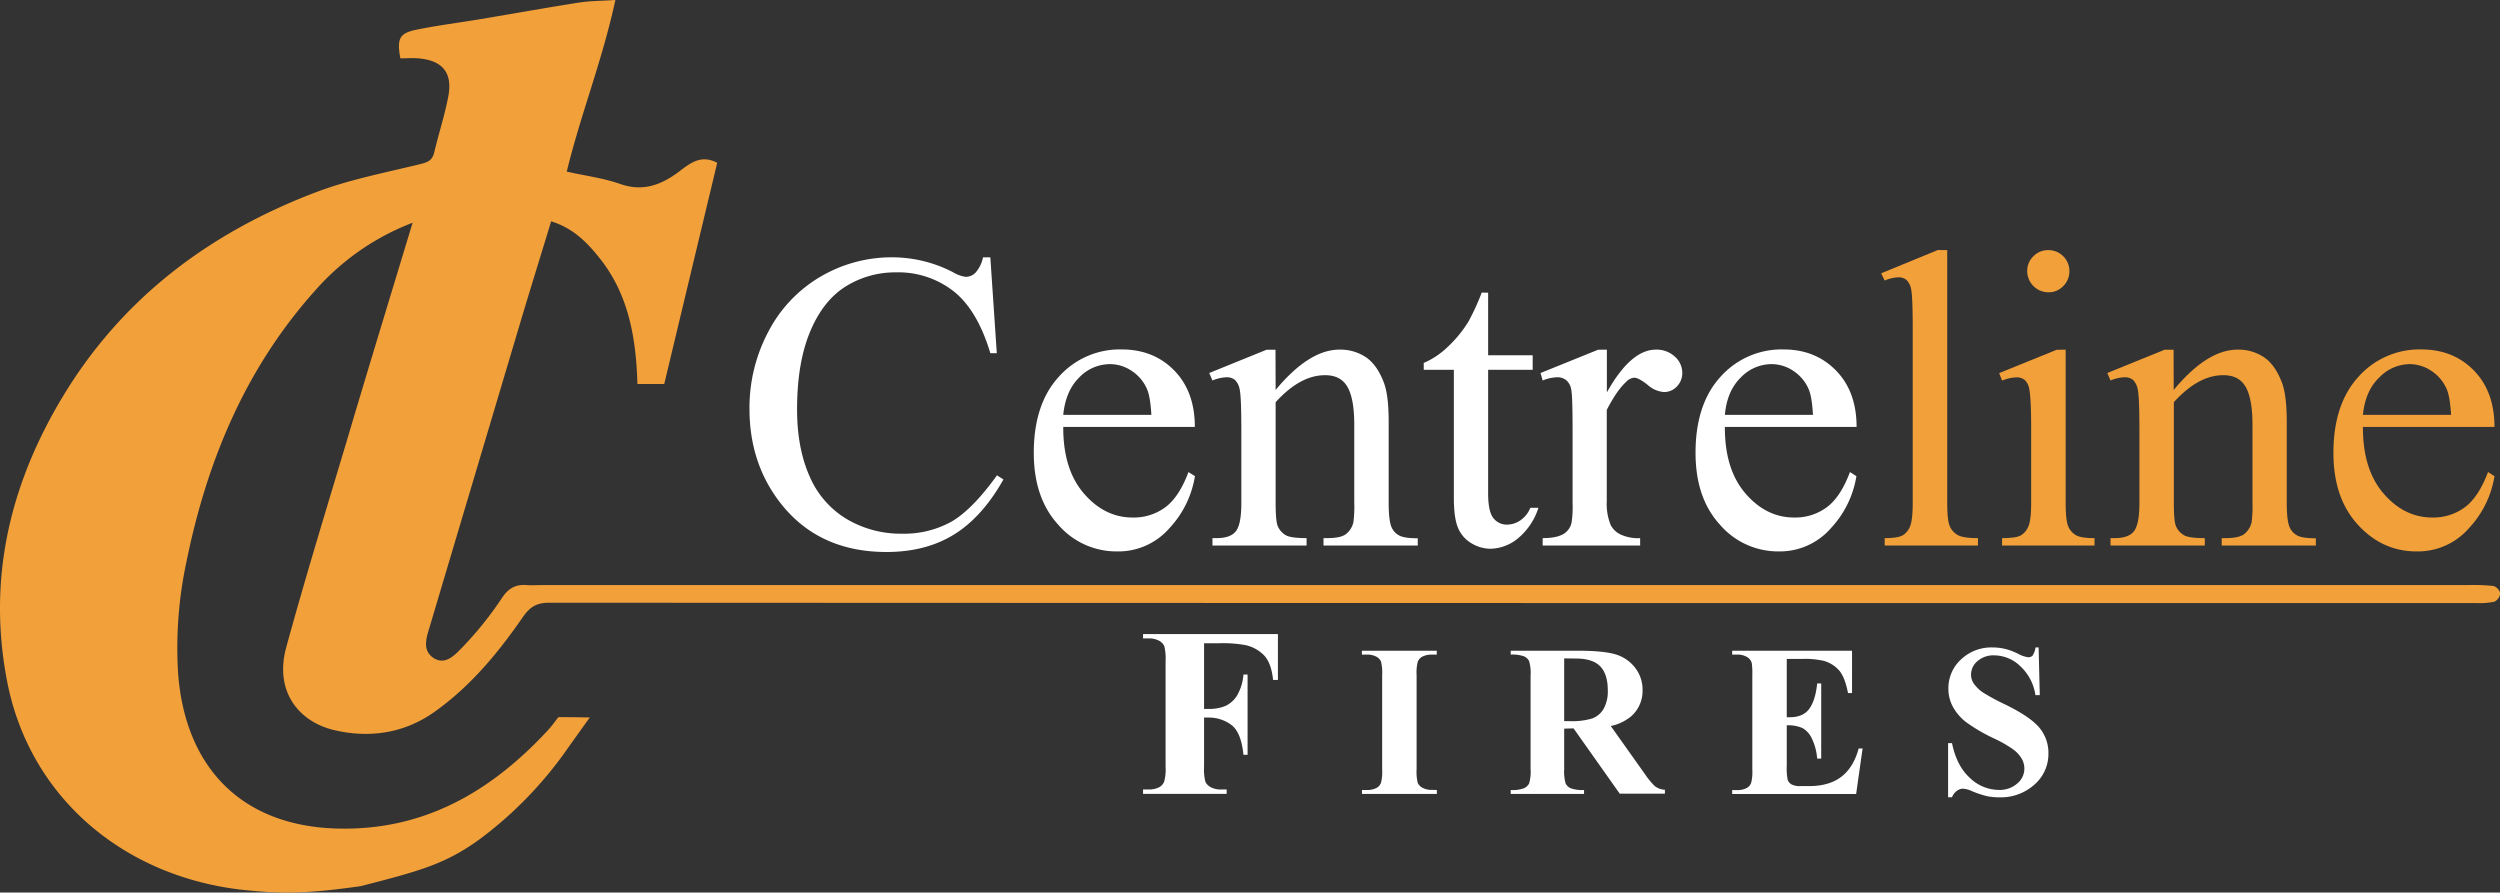
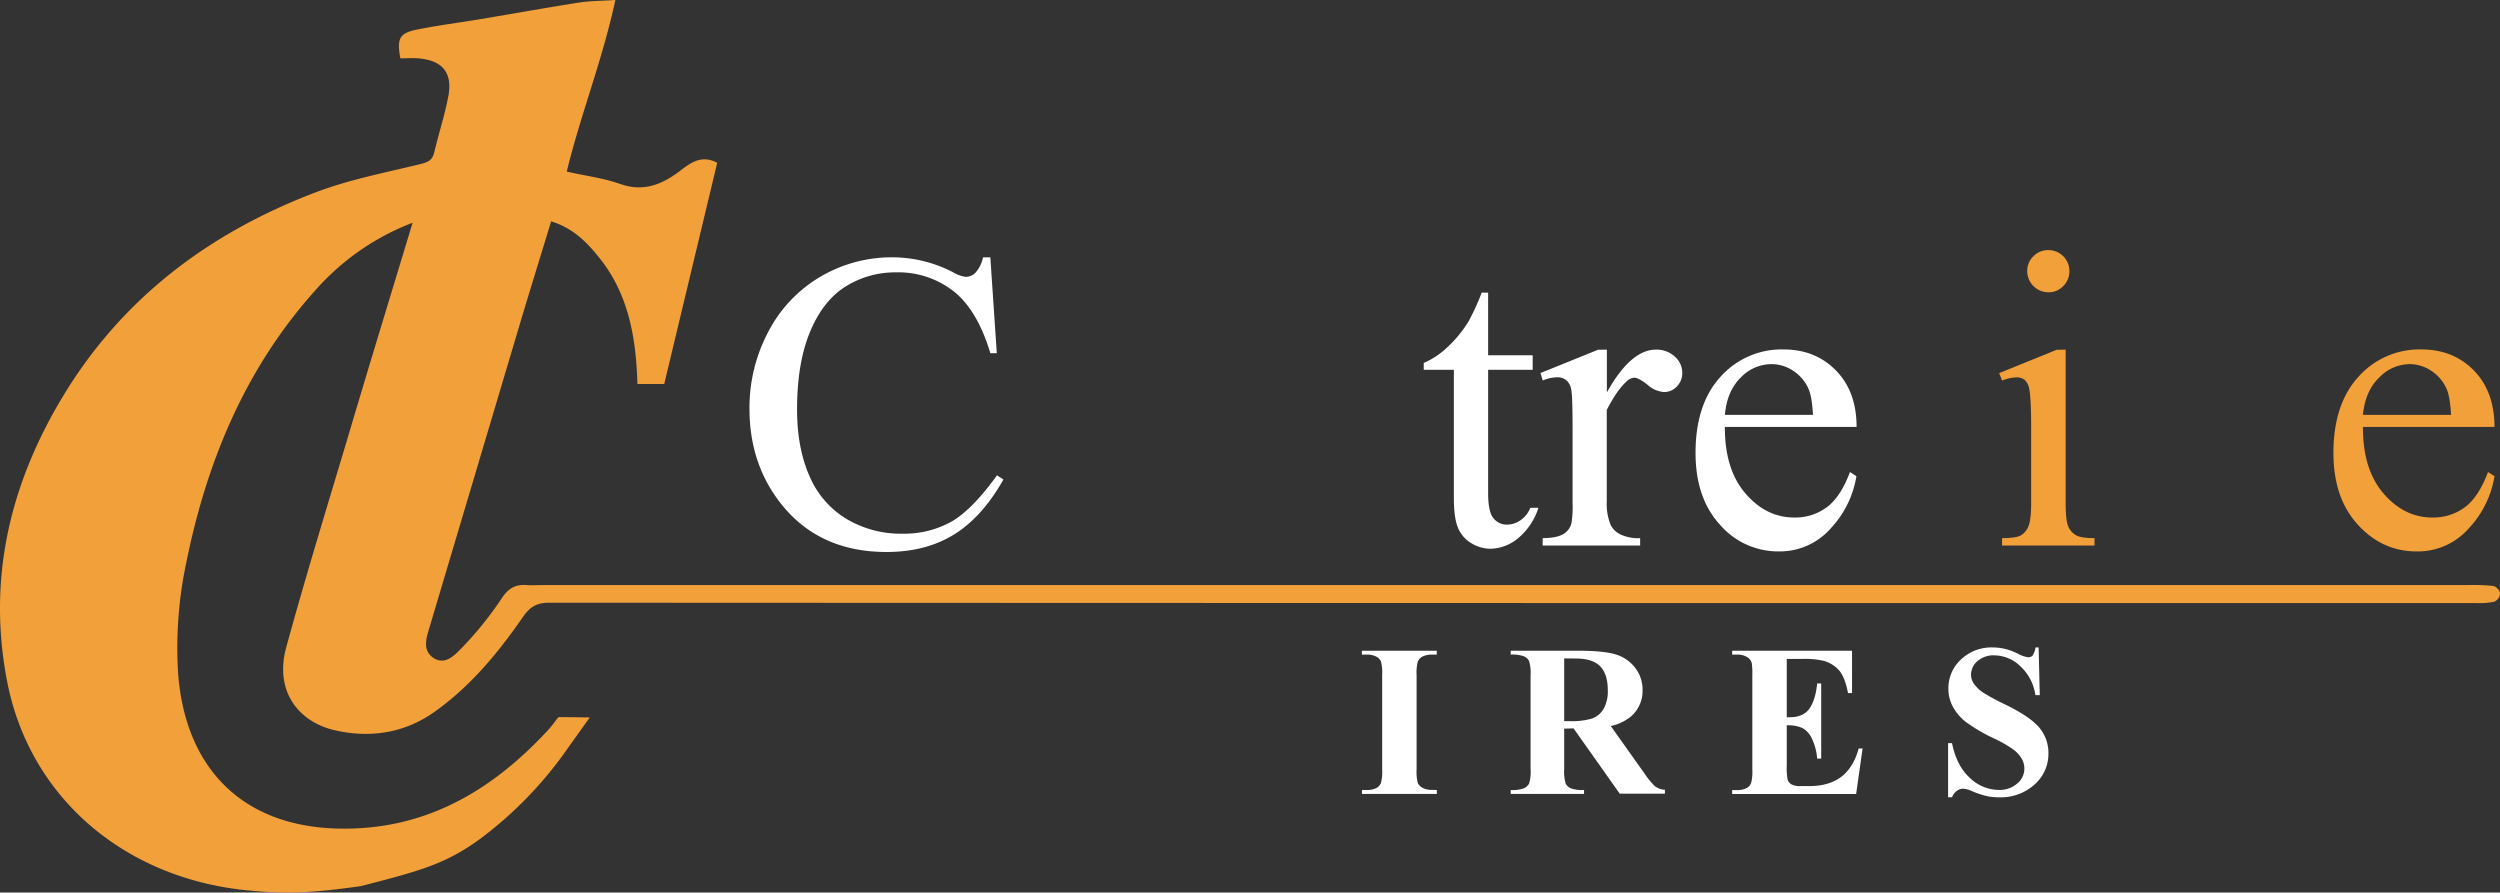
<svg xmlns="http://www.w3.org/2000/svg" viewBox="0 0 774.46 276.49">
  <rect x="0" y="0" width="774.46" height="276.49" fill="#333333" stroke="none" />
  <defs>
    <style>.cls-1{fill:#f2a03a;}.cls-2{fill:#fff;}</style>
  </defs>
  <g id="Layer_2" data-name="Layer 2">
    <g id="Layer_1-2" data-name="Layer 1">
      <path class="cls-1" d="M127.82,69A76.6,76.6,0,0,0,97.63,90c-21.51,24-33.47,52.64-39.85,83.94a127.31,127.31,0,0,0-2.62,34.38c2,28.47,18.81,47.53,49.31,48.35,26.91.72,47.66-11.49,65.17-30.35,1.81-1.95,2.42-3.13,3.41-4.18,5.77.06,2.48,0,9.67.12-2.34,3.23-4.66,6.48-6.78,9.46a121.82,121.82,0,0,1-27,28c-10.8,7.93-18.76,10.06-37.17,14.79C96,276.75,87.91,277,75.81,275.73c-37.19-3.91-66.55-28.51-73.57-64.5-6.22-31.86.81-61.39,17.5-88.85C38.08,92.21,64.87,72.16,97.48,59.7c10.42-4,21.57-6.15,32.47-8.8,2.41-.58,3.94-1.09,4.55-3.64,1.38-5.79,3.24-11.48,4.36-17.32,1.42-7.38-1.74-11.22-9.21-11.86-1.89-.16-3.81,0-5.62,0-1.14-6.16-.31-7.82,5.12-8.91C135.73,7.84,142.4,7,149,5.9c10.16-1.7,20.29-3.52,30.46-5.12,3.26-.51,6.6-.48,11.17-.78-4,18.65-10.75,35.39-15.06,53.17,5.81,1.29,11.33,2,16.44,3.78,7,2.49,12.63.45,18.17-3.66,3.38-2.52,6.84-5.6,12-2.86-5.44,22.72-10.88,45.4-16.41,68.53h-8.31c-.39-14.13-2.71-27.57-11.48-38.7-3.78-4.79-8.17-9.51-15.25-11.7-3,9.88-6,19.53-8.92,29.23q-14.29,48-28.59,96c-1.07,3.56-2.51,7.47.87,9.89,3.82,2.75,7.06-1,9.31-3.33a107.66,107.66,0,0,0,12.15-15.18c2.06-3.09,4.33-4.19,7.74-3.92,1.44.11,2.9,0,4.36,0h596.8a60.43,60.43,0,0,1,8,.28,3.15,3.15,0,0,1,2.07,2.29,3.26,3.26,0,0,1-1.81,2.58,22.73,22.73,0,0,1-5.73.42q-86.5,0-173,0-211.89,0-423.79-.11c-3.89,0-6,1.25-8.18,4.4-7.69,11.12-16.25,21.51-27.45,29.44-9.52,6.75-20.36,8.15-31.1,5.61s-18.55-11.83-14.8-25.58c5.9-21.6,12.49-43,18.91-64.49C114.06,114.19,120.76,92.31,127.82,69Z" />
      <path class="cls-2" d="M306.79,79.73l2,29.68h-2q-4-13.34-11.39-19.19a27.8,27.8,0,0,0-17.77-5.85,28.93,28.93,0,0,0-15.71,4.41q-7,4.41-11,14.06t-4,24q0,11.85,3.8,20.53a28.45,28.45,0,0,0,11.42,13.33,32.88,32.88,0,0,0,17.42,4.63,30.22,30.22,0,0,0,15-3.63q6.51-3.65,14.29-14.45l2,1.28q-6.57,11.66-15.32,17.06T274.67,171q-21.69,0-33.6-16.09-8.88-12-8.89-28.2a50.15,50.15,0,0,1,5.86-24,42.41,42.41,0,0,1,16.13-17,43.57,43.57,0,0,1,22.43-6,41.13,41.13,0,0,1,18.67,4.64,10.15,10.15,0,0,0,3.86,1.41,4.2,4.2,0,0,0,3-1.22,10.08,10.08,0,0,0,2.39-4.83Z" />
-       <path class="cls-2" d="M329.38,132.26q-.06,13.13,6.38,20.6t15.12,7.46A16.44,16.44,0,0,0,361,157.14q4.28-3.19,7.17-10.91l2,1.28a30.68,30.68,0,0,1-7.85,16.06A21,21,0,0,1,346,170.82a23.76,23.76,0,0,1-18.18-8.28q-7.57-8.26-7.57-22.24,0-15.12,7.76-23.59a25.3,25.3,0,0,1,19.47-8.46q9.91,0,16.29,6.53t6.37,17.48Zm0-3.74h27.3q-.33-5.66-1.36-8a12.77,12.77,0,0,0-4.79-5.66,12.06,12.06,0,0,0-6.66-2.06,13.26,13.26,0,0,0-9.56,4.15Q330.1,121.13,329.38,128.52Z" />
-       <path class="cls-2" d="M395.17,120.8q10.36-12.48,19.76-12.49a14.21,14.21,0,0,1,8.31,2.42q3.47,2.42,5.53,8,1.41,3.85,1.42,11.84v25.17c0,3.73.3,6.27.9,7.6a5.26,5.26,0,0,0,2.28,2.5q1.59.92,5.83.91V169H410V166.7h1.22q4.13,0,5.76-1.26a6.57,6.57,0,0,0,2.29-3.7,37.63,37.63,0,0,0,.26-6.05V131.55q0-8-2.1-11.68t-7-3.64q-7.67,0-15.26,8.37v31.09q0,6,.71,7.4a5.9,5.9,0,0,0,2.48,2.74q1.58.87,6.4.87V169H375.6V166.7h1.29c3,0,5-.77,6.08-2.29s1.58-4.43,1.58-8.72V133.8q0-10.62-.48-12.94a5.64,5.64,0,0,0-1.48-3.15,4,4,0,0,0-2.68-.84,12.5,12.5,0,0,0-4.31,1l-1-2.32,17.76-7.21h2.77Z" />
      <path class="cls-2" d="M461,90.67v19.38H474.8v4.51H461v38.23q0,5.73,1.64,7.73a5.22,5.22,0,0,0,4.22,2,7.36,7.36,0,0,0,4.12-1.32,8.51,8.51,0,0,0,3.09-3.89h2.51a20.22,20.22,0,0,1-6.37,9.49,13.73,13.73,0,0,1-8.5,3.19,11.41,11.41,0,0,1-5.79-1.64,9.94,9.94,0,0,1-4.19-4.7q-1.35-3.06-1.35-9.43V114.56h-9.33v-2.13a24.42,24.42,0,0,0,7.24-4.79,38.24,38.24,0,0,0,6.6-8,72.85,72.85,0,0,0,4.12-9Z" />
      <path class="cls-2" d="M497.78,108.31v13.26q7.39-13.26,15.19-13.26a8.27,8.27,0,0,1,5.86,2.16,6.64,6.64,0,0,1,2.31,5,5.89,5.89,0,0,1-1.67,4.25,5.39,5.39,0,0,1-4,1.73,8.48,8.48,0,0,1-5.05-2.22c-1.87-1.48-3.25-2.22-4.16-2.22a3.83,3.83,0,0,0-2.51,1.29q-2.89,2.64-6,8.69v28.26a17.41,17.41,0,0,0,1.22,7.4,6.64,6.64,0,0,0,3,2.9,13,13,0,0,0,6.12,1.16V169H477.89V166.7c3,0,5.23-.48,6.69-1.42a5.52,5.52,0,0,0,2.25-3.28,32.34,32.34,0,0,0,.33-6.25V132.9q0-10.29-.42-12.26a4.86,4.86,0,0,0-1.55-2.87,4.33,4.33,0,0,0-2.8-.9,12.78,12.78,0,0,0-4.5,1l-.65-2.32,17.83-7.21Z" />
      <path class="cls-2" d="M534.34,132.26q-.06,13.13,6.37,20.6t15.13,7.46a16.41,16.41,0,0,0,10.07-3.18q4.29-3.19,7.18-10.91l2,1.28a30.7,30.7,0,0,1-7.86,16.06A21,21,0,0,1,551,170.82a23.78,23.78,0,0,1-18.19-8.28q-7.56-8.26-7.56-22.24,0-15.12,7.75-23.59a25.33,25.33,0,0,1,19.48-8.46q9.9,0,16.28,6.53t6.38,17.48Zm0-3.74h27.29q-.32-5.66-1.35-8a12.77,12.77,0,0,0-4.79-5.66,12.07,12.07,0,0,0-6.67-2.06,13.27,13.27,0,0,0-9.56,4.15Q535,121.13,534.34,128.52Z" />
-       <path class="cls-1" d="M603.22,77.48v78.21c0,3.69.26,6.14.8,7.34a5.69,5.69,0,0,0,2.48,2.73c1.11.63,3.2.94,6.24.94V169h-28.9V166.7q4,0,5.54-.84a5.57,5.57,0,0,0,2.31-2.77c.56-1.29.84-3.75.84-7.4V102.13q0-10-.45-12.26a5.35,5.35,0,0,0-1.45-3.12,3.8,3.8,0,0,0-2.54-.84,12,12,0,0,0-4.25,1l-1.09-2.25,17.57-7.21Z" />
      <path class="cls-1" d="M639.91,108.31v47.38c0,3.69.26,6.15.8,7.37a5.67,5.67,0,0,0,2.38,2.73q1.57.92,5.76.91V169H620.21V166.7c2.87,0,4.81-.28,5.79-.84a5.73,5.73,0,0,0,2.35-2.77c.58-1.29.87-3.75.87-7.4V133q0-9.6-.58-12.43a5,5,0,0,0-1.41-2.86,4,4,0,0,0-2.64-.81,13,13,0,0,0-4.38,1l-.9-2.32,17.76-7.21Zm-5.35-30.83a6.49,6.49,0,0,1,6.51,6.5,6.42,6.42,0,0,1-1.9,4.64,6.25,6.25,0,0,1-4.61,1.93A6.59,6.59,0,0,1,628,84a6.24,6.24,0,0,1,1.9-4.6A6.31,6.31,0,0,1,634.56,77.48Z" />
-       <path class="cls-1" d="M673.38,120.8q10.36-12.48,19.76-12.49a14.16,14.16,0,0,1,8.3,2.42q3.48,2.42,5.54,8,1.41,3.85,1.42,11.84v25.17c0,3.73.3,6.27.9,7.6a5.26,5.26,0,0,0,2.28,2.5c1,.61,3,.91,5.83.91V169H688.25V166.7h1.22q4.13,0,5.76-1.26a6.57,6.57,0,0,0,2.29-3.7,37.63,37.63,0,0,0,.26-6.05V131.55q0-8-2.1-11.68t-7-3.64q-7.67,0-15.26,8.37v31.09c0,4,.23,6.46.71,7.4a5.9,5.9,0,0,0,2.48,2.74q1.57.87,6.4.87V169H653.81V166.7h1.29c3,0,5-.77,6.08-2.29s1.58-4.43,1.58-8.72V133.8q0-10.62-.48-12.94a5.64,5.64,0,0,0-1.48-3.15,4,4,0,0,0-2.68-.84,12.5,12.5,0,0,0-4.31,1l-1-2.32,17.76-7.21h2.77Z" />
      <path class="cls-1" d="M732,132.26q-.06,13.13,6.37,20.6t15.13,7.46a16.46,16.46,0,0,0,10.08-3.18q4.27-3.19,7.17-10.91l2,1.28a30.62,30.62,0,0,1-7.86,16.06,21,21,0,0,1-16.28,7.25q-10.62,0-18.19-8.28t-7.56-22.24q0-15.12,7.76-23.59a25.3,25.3,0,0,1,19.47-8.46q9.92,0,16.29,6.53t6.37,17.48Zm0-3.74h27.3q-.33-5.66-1.36-8a12.77,12.77,0,0,0-4.79-5.66,12.06,12.06,0,0,0-6.66-2.06A13.26,13.26,0,0,0,737,117Q732.72,121.13,732,128.52Z" />
-       <path class="cls-2" d="M373,199.27v20.34h1.43a12.73,12.73,0,0,0,5.37-1,8.46,8.46,0,0,0,3.52-3.33,15.2,15.2,0,0,0,1.88-6.32h1.28v24.87h-1.28q-.69-7-3.78-9.29a11.58,11.58,0,0,0-7-2.25H373v15.16a15.62,15.62,0,0,0,.42,4.75,3.75,3.75,0,0,0,1.65,1.66,6.57,6.57,0,0,0,3.3.71H380v1.35h-25.9v-1.35h1.64a6.84,6.84,0,0,0,3.47-.76,3.33,3.33,0,0,0,1.46-1.76,14.85,14.85,0,0,0,.41-4.6V204.89a16.15,16.15,0,0,0-.41-4.75,3.61,3.61,0,0,0-1.62-1.66,6.64,6.64,0,0,0-3.31-.71h-1.64v-1.35h41.78v14.21h-1.5q-.51-5-2.61-7.42a11.41,11.41,0,0,0-6.08-3.39,39,39,0,0,0-8.11-.55Z" />
      <path class="cls-2" d="M445.12,244.73v1.21h-23.2v-1.21h1.47a6.21,6.21,0,0,0,3.11-.68,3,3,0,0,0,1.31-1.57,13.54,13.54,0,0,0,.36-4.13V209.17a14.65,14.65,0,0,0-.36-4.26,3.32,3.32,0,0,0-1.45-1.49,6,6,0,0,0-3-.63h-1.47v-1.21h23.2v1.21h-1.47a6.21,6.21,0,0,0-3.11.68A3.1,3.1,0,0,0,439.2,205a13.54,13.54,0,0,0-.36,4.13v29.18a14.15,14.15,0,0,0,.37,4.26,3.34,3.34,0,0,0,1.48,1.48,5.81,5.81,0,0,0,3,.64Z" />
      <path class="cls-2" d="M484.56,225.72v12.44a13.85,13.85,0,0,0,.44,4.53,3.22,3.22,0,0,0,1.55,1.49,10.57,10.57,0,0,0,4.16.55v1.21H468v-1.21a10.22,10.22,0,0,0,4.17-.57,3.33,3.33,0,0,0,1.54-1.49,13.38,13.38,0,0,0,.44-4.51v-28.8a13.56,13.56,0,0,0-.44-4.53,3.22,3.22,0,0,0-1.55-1.49,10.53,10.53,0,0,0-4.16-.55v-1.21h20.62q8,0,11.77,1.11a11.88,11.88,0,0,1,6.09,4.1,11,11,0,0,1,2.36,7,10.48,10.48,0,0,1-3.54,8.12,14.65,14.65,0,0,1-6.31,3l10.66,15a22.86,22.86,0,0,0,3,3.63,5.49,5.49,0,0,0,3.11,1.11v1.21h-14l-14.3-20.22Zm0-21.76V223.4h1.86a21.1,21.1,0,0,0,6.81-.83,6.81,6.81,0,0,0,3.55-3,11.06,11.06,0,0,0,1.29-5.68q0-5.07-2.37-7.49T488.06,204Z" />
      <path class="cls-2" d="M553.51,204.13v18.06h.88q4.23,0,6.12-2.65c1.27-1.77,2.07-4.37,2.42-7.82h1.25V235h-1.25a17.41,17.41,0,0,0-1.65-6.22,7.06,7.06,0,0,0-2.93-3.25,11,11,0,0,0-4.84-.84v12.5a17.81,17.81,0,0,0,.31,4.48A2.74,2.74,0,0,0,555,243a5.47,5.47,0,0,0,2.75.52h2.65q6.23,0,10-2.88t5.39-8.77h1.21l-2,14.1H536.6v-1.21h1.47a6.26,6.26,0,0,0,3.11-.68,3,3,0,0,0,1.3-1.57,13.54,13.54,0,0,0,.36-4.13V209.17a23.36,23.36,0,0,0-.16-3.7,3.17,3.17,0,0,0-1.21-1.77,5.62,5.62,0,0,0-3.4-.91H536.6v-1.21h37.13V214.7h-1.24q-.94-4.81-2.67-6.91a9.86,9.86,0,0,0-4.86-3.07,26,26,0,0,0-6.87-.59Z" />
      <path class="cls-2" d="M631.53,200.56l.36,14.79h-1.35a15.11,15.11,0,0,0-4.66-8.95,11.69,11.69,0,0,0-8-3.38,7.48,7.48,0,0,0-5.28,1.78,5.43,5.43,0,0,0-2,4.11,4.94,4.94,0,0,0,.69,2.61,11.06,11.06,0,0,0,3,3,67.72,67.72,0,0,0,7.1,3.82q7.78,3.84,10.5,7.24a12.19,12.19,0,0,1,2.68,7.78A12.58,12.58,0,0,1,630.3,243a15.59,15.59,0,0,1-11,4,17.94,17.94,0,0,1-4-.42,30.49,30.49,0,0,1-4.68-1.61,7.21,7.21,0,0,0-2.58-.65,3.23,3.23,0,0,0-1.8.65,4.51,4.51,0,0,0-1.54,2h-1.21V230.21h1.21q1.44,7.06,5.55,10.78a13,13,0,0,0,8.85,3.71,8.27,8.27,0,0,0,5.84-2,6,6,0,0,0,1.34-7.68,9.52,9.52,0,0,0-2.54-2.8,37,37,0,0,0-6-3.45,52.31,52.31,0,0,1-8.7-5.08A15.5,15.5,0,0,1,605,219a11.75,11.75,0,0,1-1.42-5.7,12.07,12.07,0,0,1,3.89-9,13.66,13.66,0,0,1,9.82-3.73,16.65,16.65,0,0,1,4.19.53,20.68,20.68,0,0,1,3.74,1.45,8.84,8.84,0,0,0,3.1,1.06,1.76,1.76,0,0,0,1.34-.52,6,6,0,0,0,.91-2.52Z" />
    </g>
  </g>
</svg>